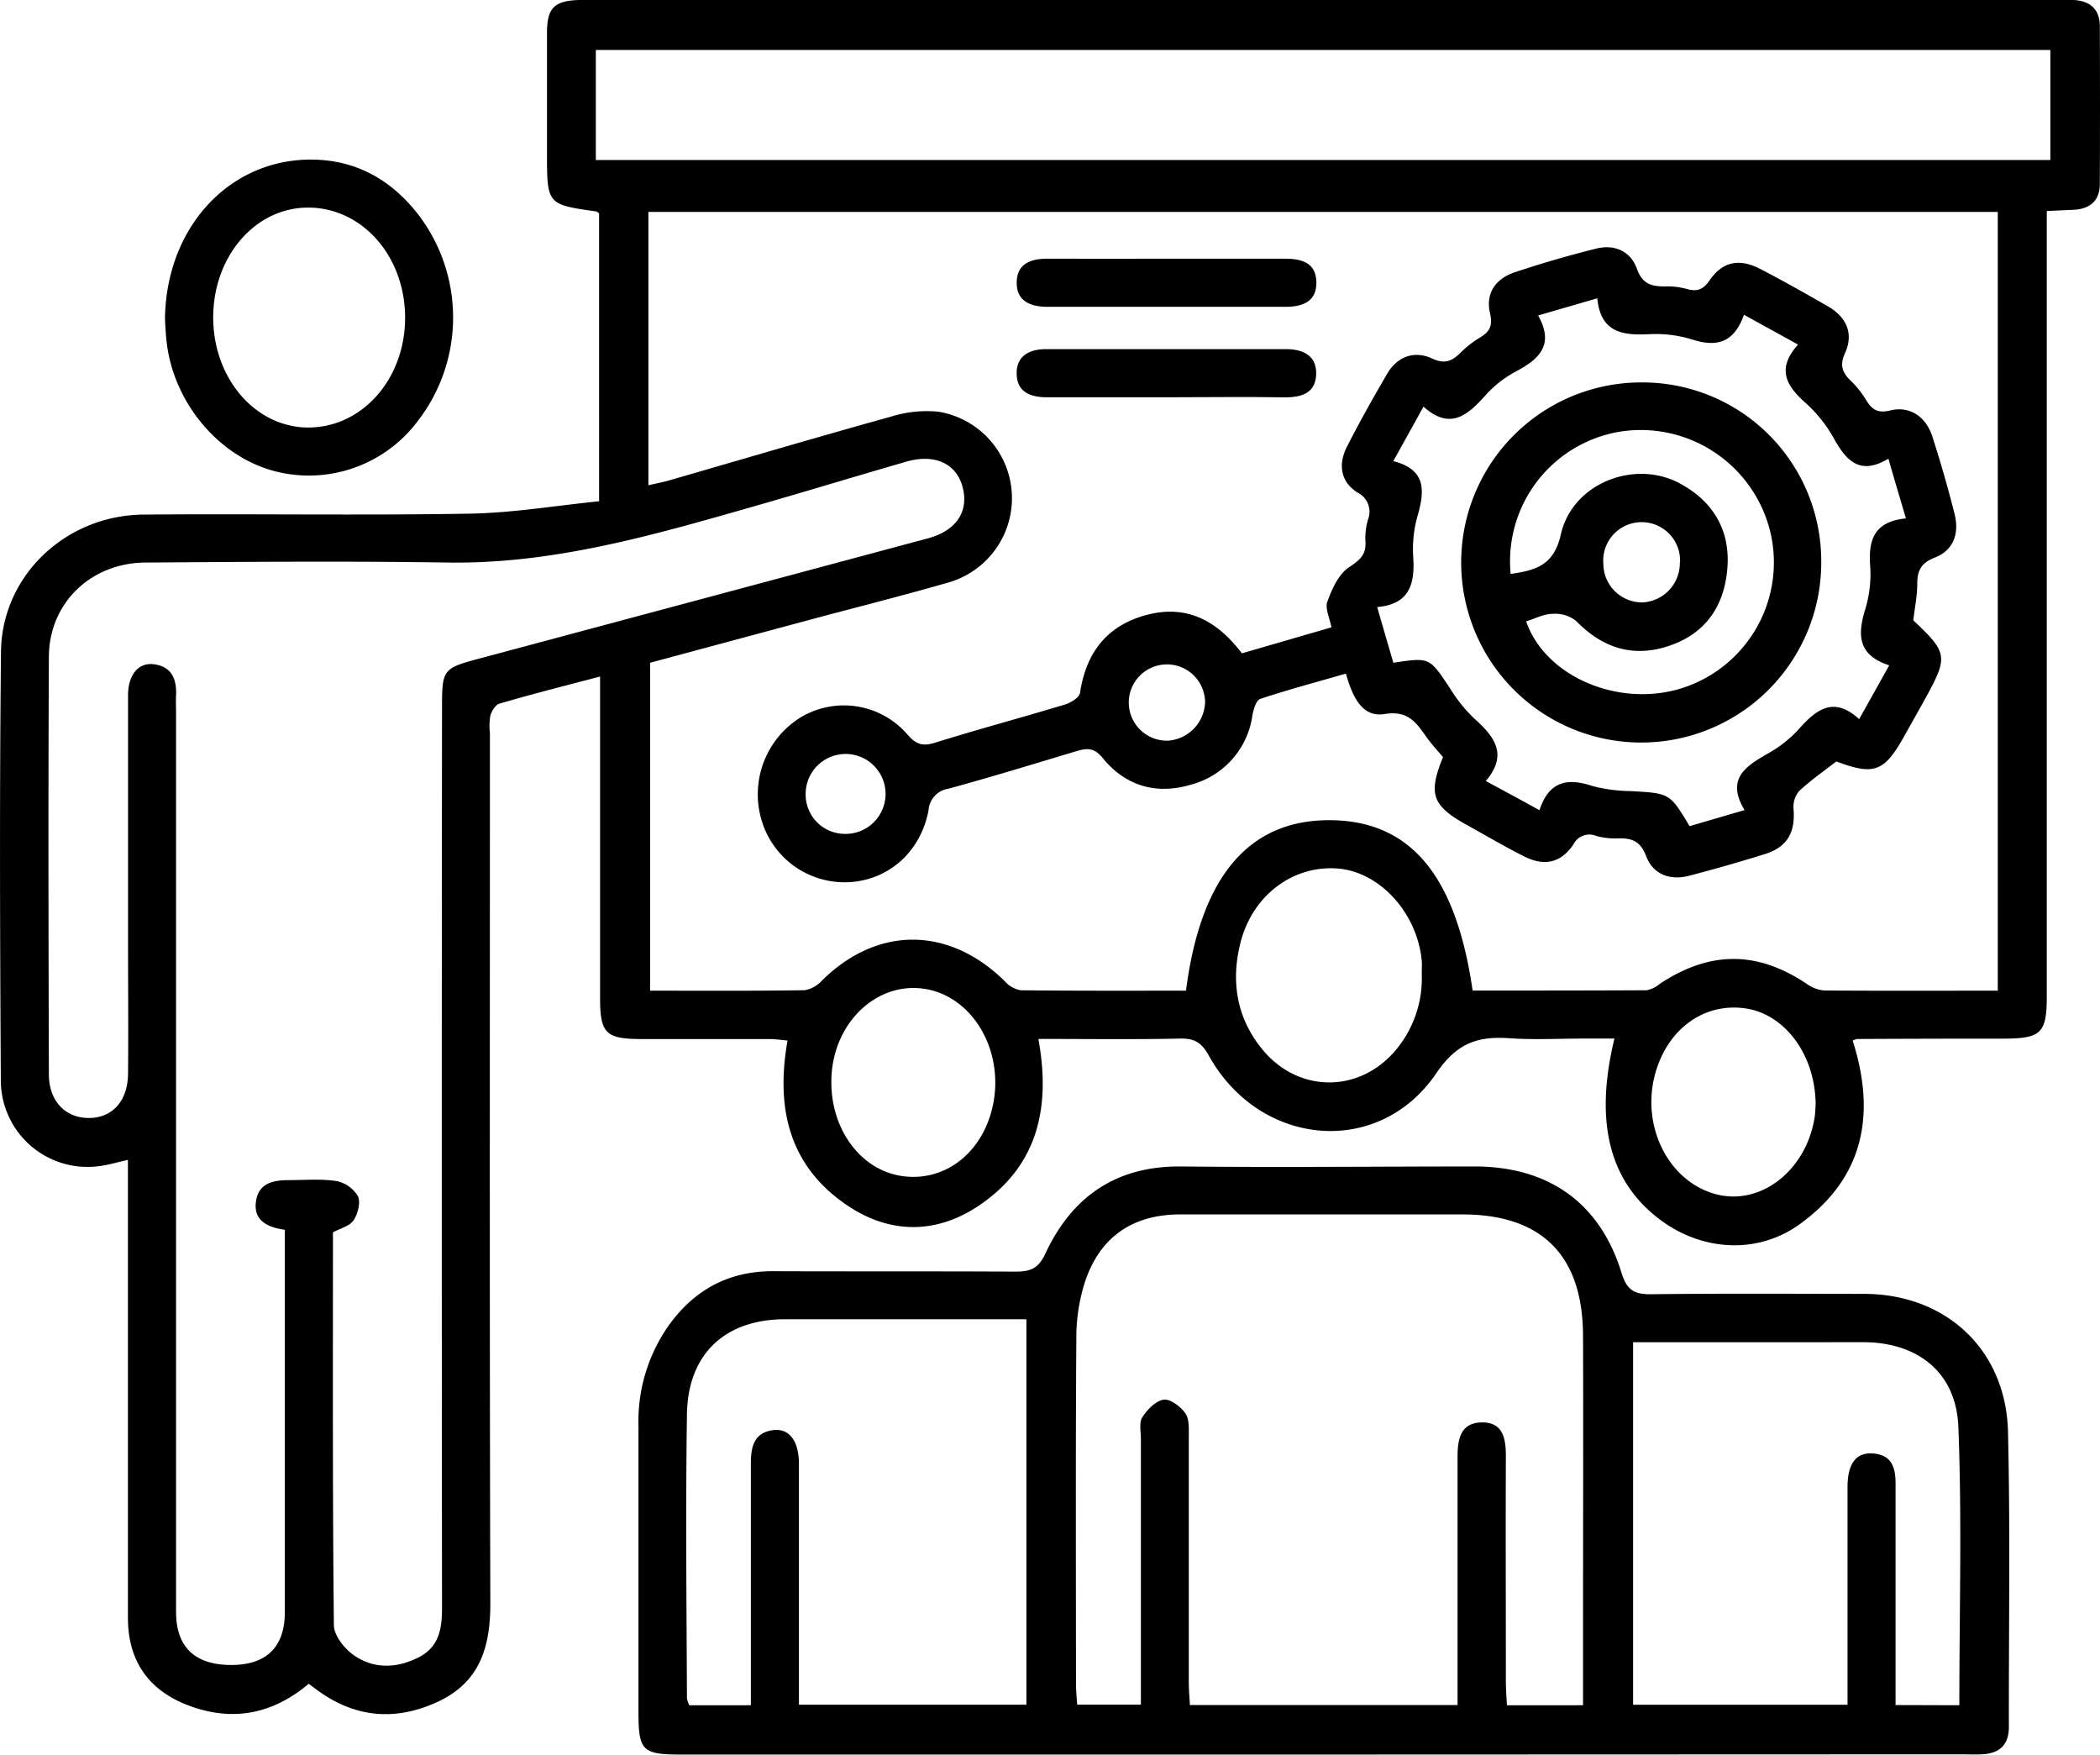
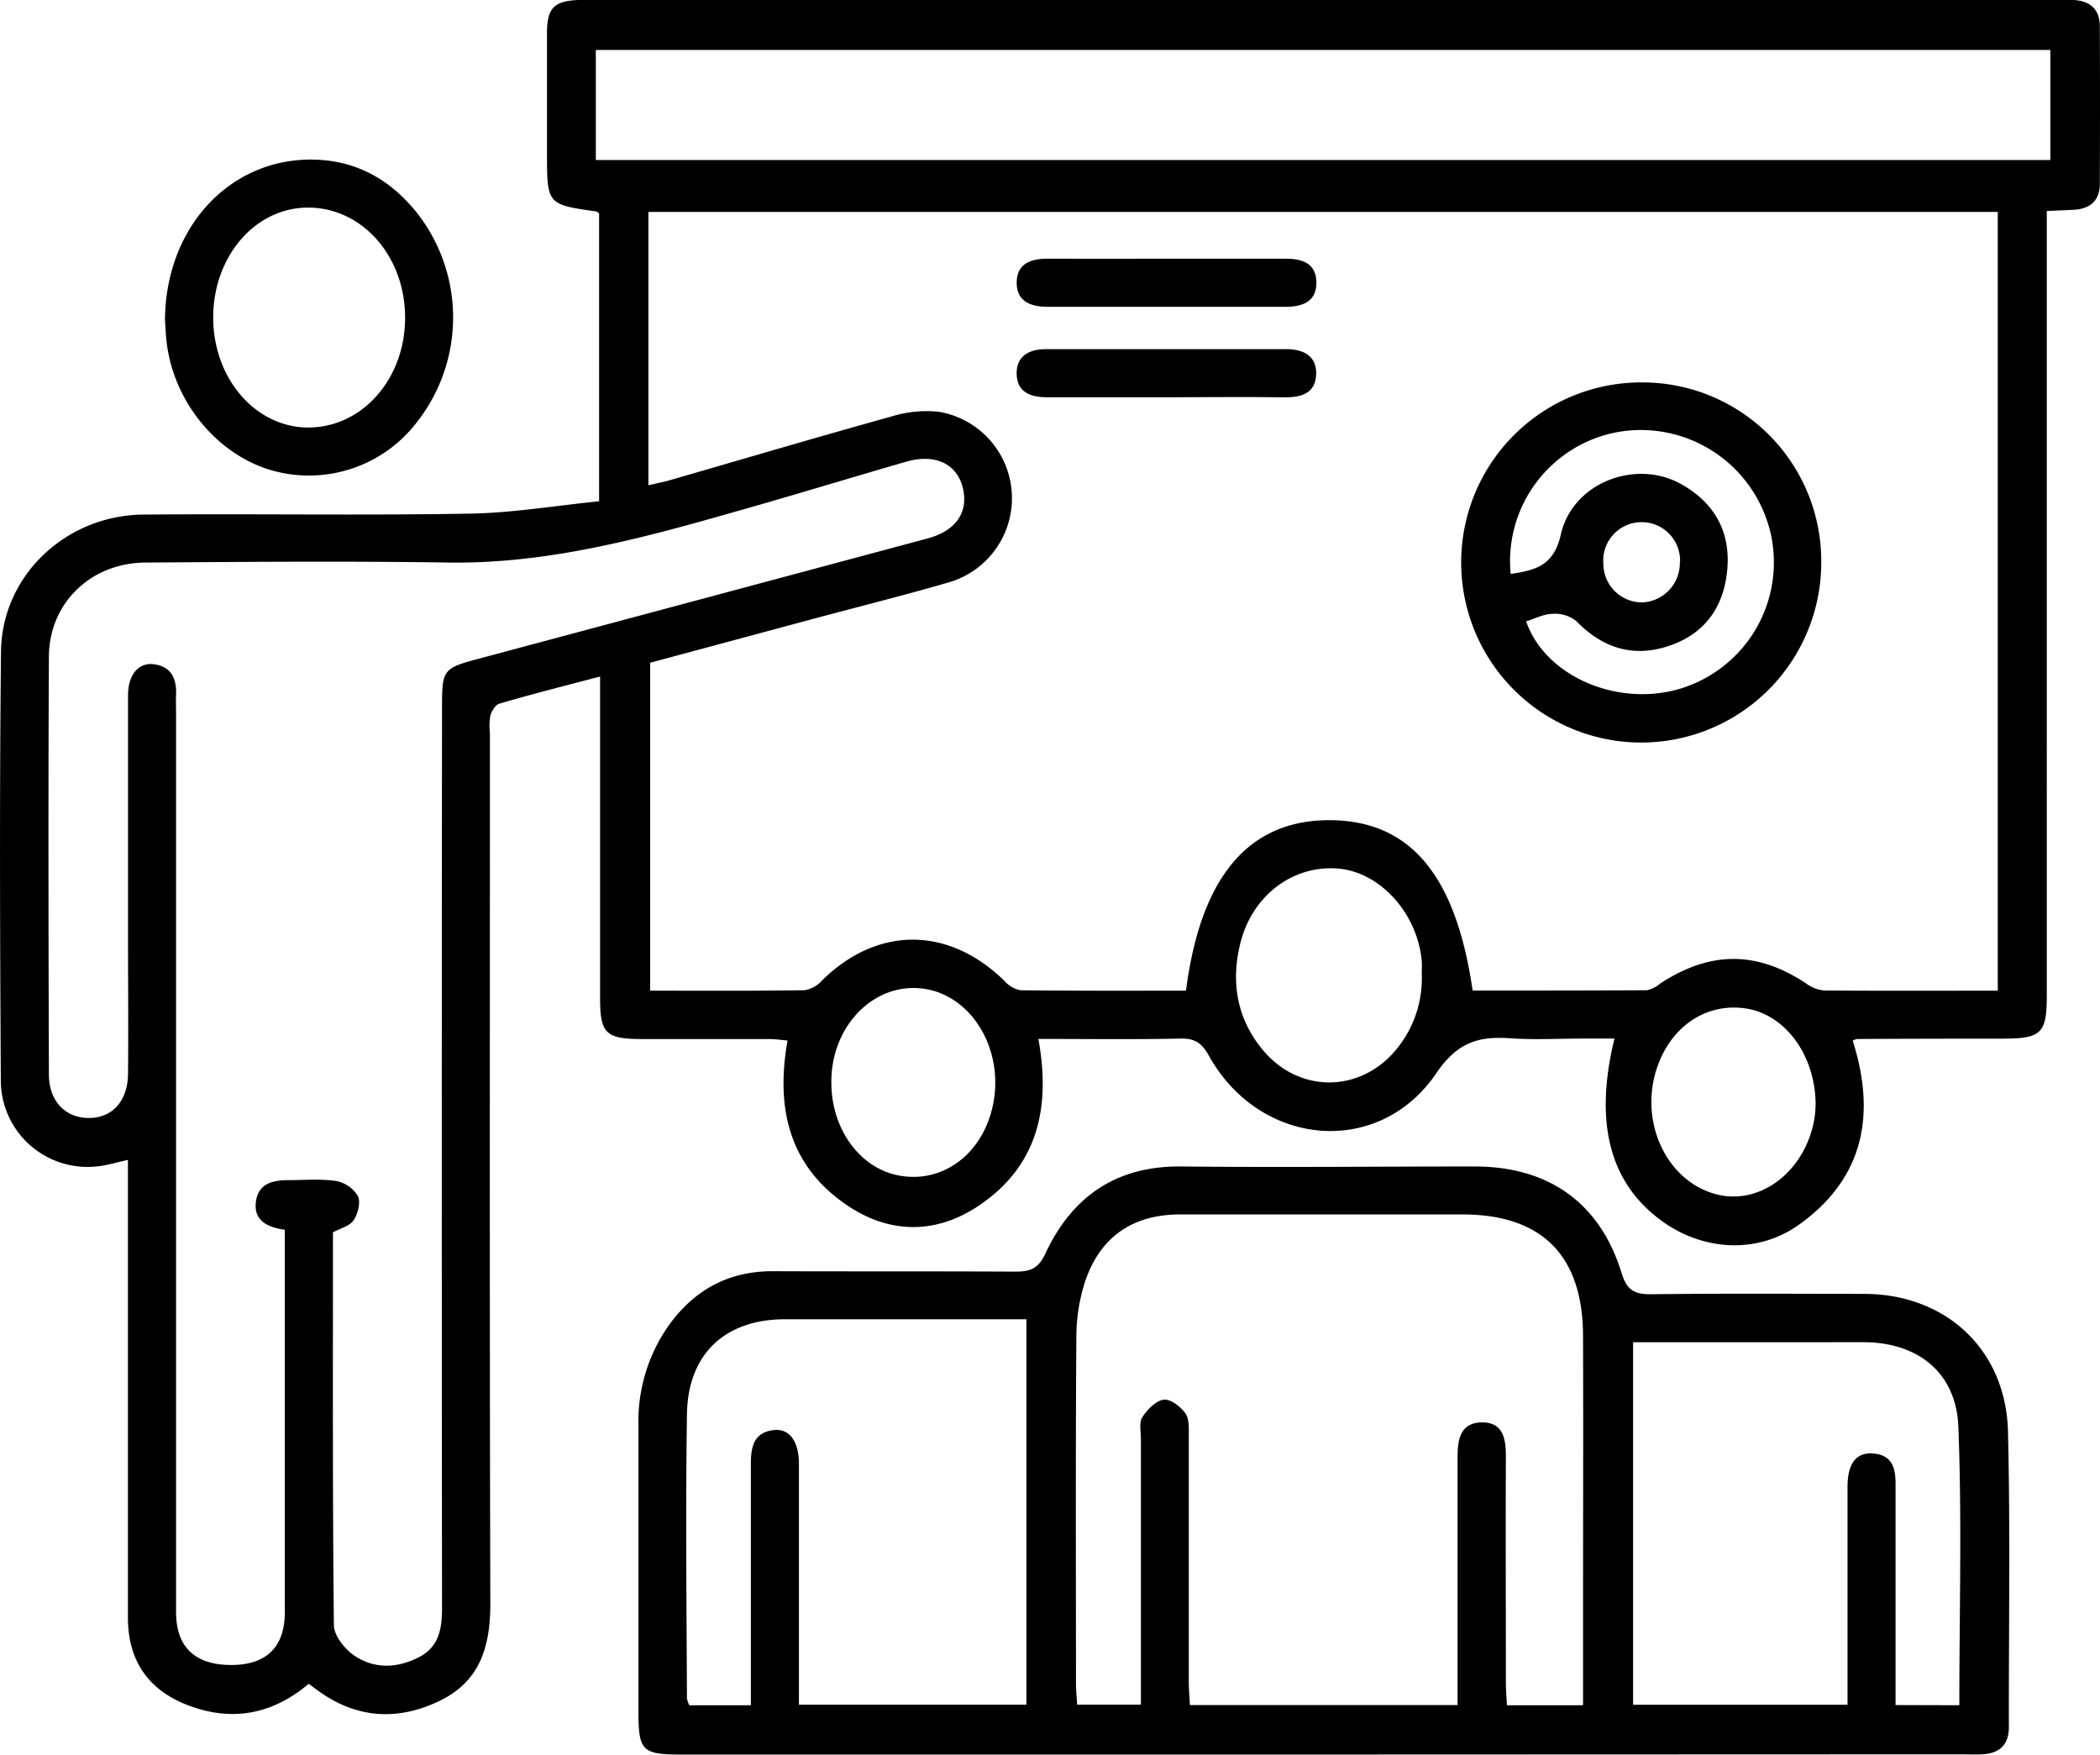
<svg xmlns="http://www.w3.org/2000/svg" viewBox="0 0 359.5 300.33">
  <g id="Layer_2" data-name="Layer 2">
    <g id="Layer_1-2" data-name="Layer 1">
      <path d="M317.16,178.12c4,12.53,2,23.52-9.18,31.5-7,5-16.15,4.53-23.18-.41-9.11-6.42-12-16.74-8.42-31.44h-5.49c-4.12,0-8.26.23-12.35-.05-5.45-.38-9.05.67-12.67,6-9.88,14.52-30.21,12.61-38.91-3-1.2-2.16-2.36-3-4.84-2.95-8.08.17-16.17.06-24.36.06,2.15,11.76-.11,21.69-10.08,28.46-7.27,4.94-15.21,5-22.52.11-10-6.68-12.42-16.57-10.34-28.3-1.08-.09-2.12-.25-3.16-.25-7.24,0-14.47,0-21.71,0-6.25,0-7.22-.94-7.22-7.05v-55c-6,1.58-11.64,3-17.23,4.64-.68.19-1.33,1.27-1.56,2.07a10.87,10.87,0,0,0-.07,3c0,49.66-.07,99.32.07,149,0,7.39-1.78,13.34-8.8,16.68-7.25,3.44-14.25,2.92-20.81-1.88l-1.48-1.1c-6.24,5.25-13.13,6.55-20.68,3.67-6.79-2.6-10.26-7.66-10.27-14.93q0-37,0-74.11v-4.31c-1.88.42-3.41.9-5,1.08A14.83,14.83,0,0,1,.14,184.91C0,160.46-.09,136,.17,111.55c.14-13,11.06-23.35,24.38-23.47,18.6-.16,37.19.16,55.78-.16,7.41-.12,14.8-1.37,22.23-2.12V36.51c-.29-.18-.38-.3-.5-.32C93.64,35,93.64,35,93.64,26.11c0-6.87,0-13.73,0-20.59C93.67,1.38,94.87.17,99,0c.87,0,1.74,0,2.62,0H351.29c1.25,0,2.5,0,3.74,0,2.8.17,4.43,1.61,4.44,4.48q.06,13.47,0,27c0,2.88-1.68,4.28-4.48,4.43l-4.6.21V170.48c0,6.36-.95,7.28-7.37,7.3q-12.54,0-25.08.06A2.75,2.75,0,0,0,317.16,178.12ZM342,169.57V36.28H111V83.06c1.6-.37,2.57-.55,3.51-.82,12.68-3.66,25.34-7.41,38.06-10.94a20.53,20.53,0,0,1,8.06-.83,15,15,0,0,1,1.66,29.25c-7.77,2.25-15.63,4.21-23.45,6.31l-27.54,7.41v56.13c9,0,17.75.06,26.47-.08a5.23,5.23,0,0,0,3-1.71c9.47-9.3,21.64-9.25,31.22.15a4.76,4.76,0,0,0,2.72,1.57c9.45.11,18.91.07,28.32.07,2.5-19.37,10.59-29,24.15-29.18,14-.14,22,9.06,24.92,29.16,9.89,0,19.84,0,29.79-.05a4.88,4.88,0,0,0,2.26-1.11c8.61-5.67,16.66-5.66,25.12,0a6.12,6.12,0,0,0,3,1.15C322,169.61,331.76,169.57,342,169.57ZM57,210.94c0,22.33-.08,44.78.16,67.23,0,1.79,1.86,4.11,3.51,5.22,3.41,2.31,7.29,2.18,11,.29,3.57-1.81,4-5,4-8.55q-.08-77.12,0-154.21c0-6.29.22-6.55,6.25-8.16q38.46-10.29,76.89-20.6c4.9-1.32,7.05-4.57,6-8.71S160,77.65,155.23,79c-8.86,2.55-17.67,5.25-26.54,7.78-17,4.86-34,9.78-52,9.51-17.21-.26-34.44-.12-51.66,0-9.45,0-16.62,6.91-16.66,16.12-.12,23.83-.07,47.66,0,71.49,0,4.48,2.74,7.39,6.67,7.46,4.12.08,6.84-2.84,6.88-7.58.07-7.61,0-15.22,0-22.83,0-14,0-27.95,0-41.93,0-3.48,1.76-5.63,4.35-5.33,3.11.37,4,2.51,3.87,5.37-.05,1,0,2,0,3q0,76.92,0,153.84c0,6,3.2,9.05,9.33,9.09s9.29-3.05,9.29-9.07q0-30.87,0-61.76v-3.66c-3.14-.45-5.35-1.66-4.95-4.79S46.66,202,49.4,202s5.54-.25,8.22.16a5.54,5.54,0,0,1,3.65,2.59c.5,1,0,3-.7,4.07S58.36,210.19,57,210.94ZM102,27.39H351V8.55H102ZM243.39,166.7c0-.75.06-1.5,0-2.24-.77-8.22-7.21-15.26-14.43-15.8-7.64-.57-14.57,4.6-16.61,12.73-1.66,6.63-.66,12.89,3.8,18.29,6.13,7.42,16.53,7.46,22.75.11A19.09,19.09,0,0,0,243.39,166.7Zm67.43,22.48c0-8.54-5.19-15.53-11.92-16.56-7.07-1.07-13.32,3.38-15.5,11-2.62,9.2,2.35,18.9,10.69,20.87,7.47,1.76,15-4.15,16.52-13C310.77,190.58,310.78,189.58,310.82,189.18Zm-168.5-3.89c0,8,4.89,14.64,11.51,15.91,7.41,1.41,14.16-3.47,16.06-11.63,2.06-8.81-2.53-17.83-10.15-20C150.79,167.12,142.26,174.8,142.32,185.29Z" />
      <path d="M226.58,300.32h-110c-6.63,0-7.28-.65-7.28-7.27,0-16.34,0-32.68,0-49a28.47,28.47,0,0,1,5-16.92c4.37-6.23,10.3-9.57,18.05-9.54,13.85.05,27.7,0,41.55.07,2.51,0,3.88-.55,5.05-3.07,4.57-9.8,12.14-15.05,23.32-14.93,16.72.18,33.44,0,50.15,0,12.64,0,21.47,6.18,25.17,18.21.94,3.08,2.3,3.7,5.19,3.66,12.1-.15,24.21-.07,36.31-.06,14,0,24.32,9.52,24.66,23.6.4,16.84.12,33.68.15,50.52,0,3.12-1.64,4.55-4.6,4.69-1.25.06-2.5,0-3.74,0ZM271,291.88V278.36c0-16.59.06-33.19,0-49.78-.06-13.74-7.1-20.71-20.66-20.71q-24.15,0-48.29,0c-8,0-13.61,3.71-16.23,11.3a31.09,31.09,0,0,0-1.56,9.88c-.14,19.71-.07,39.43-.06,59.14,0,1.19.13,2.39.2,3.59h10.91v-4.35q0-20.6,0-41.18c0-1.24-.34-2.77.25-3.67.84-1.3,2.29-2.82,3.66-3,1.14-.16,2.89,1.19,3.71,2.34.69,1,.58,2.62.58,4,0,14,0,27.95,0,41.93,0,1.32.12,2.63.19,4h45.82v-4.32c0-12.73,0-25.46,0-38.18,0-3,.51-5.83,4.14-5.88s4.14,2.75,4.13,5.78c-.05,12.86,0,25.71,0,38.56,0,1.32.11,2.63.18,4.08Zm-142.46,0V287.5c0-12.35,0-24.69,0-37,0-2.89.55-5.35,3.94-5.72,2.67-.29,4.28,1.92,4.29,5.77,0,11.72,0,23.44,0,35.16v6.08h38.94V225.81H134.43c-10.27,0-16.67,5.89-16.83,16.26-.24,16.21-.07,32.42,0,48.63a4.2,4.2,0,0,0,.41,1.19Zm206.88,0c0-16.05.46-31.89-.17-47.69-.38-9.32-7-14.44-16.25-14.45H279.57V291.8h36.71v-4.35c0-11,0-21.95,0-32.93,0-4,1.47-5.91,4.27-5.74,3.55.22,4,2.75,3.95,5.6q0,16.67,0,33.31v4.16Z" />
      <path d="M28.24,54.62c.2-16.33,11.82-28.11,26.44-27.26,7,.41,12.54,3.79,16.82,9.23a29,29,0,0,1-.13,35.67,23.27,23.27,0,0,1-24.68,8.3c-9.45-2.64-17-11.76-18.17-22.06C28.35,57,28.3,55.52,28.24,54.62Zm8.26-.47c-.09,10.13,6.65,18.44,15.38,19,9.6.56,17.48-7.9,17.47-18.79S61.47,35,51.86,35.56C43.27,36.07,36.58,44.15,36.5,54.15Z" />
-       <path d="M314.36,130.33c-2.14,1.67-4.4,3.23-6.39,5.1a4.18,4.18,0,0,0-.93,3.06c.31,4-1.07,6.5-4.9,7.7q-6.42,2-12.94,3.7c-3.31.87-6.23-.21-7.41-3.39-1-2.56-2.45-3.05-4.74-3a12.46,12.46,0,0,1-3.71-.39,3.07,3.07,0,0,0-4,1.45c-2.17,3.18-5,3.77-8.48,2s-6.56-3.58-9.83-5.4c-5.86-3.25-6.57-5.27-4-11.57-1-1.18-2.1-2.36-3-3.67-1.72-2.42-3.13-4.33-7-3.7s-5.52-3-6.62-6.92c-5,1.44-9.88,2.74-14.67,4.33-.68.23-1.15,1.76-1.33,2.76a14.29,14.29,0,0,1-10.55,11.92c-5.92,1.77-11.2.23-15.12-4.6-1.43-1.76-2.67-1.67-4.46-1.14C177,130.76,169.7,133,162.37,135a4,4,0,0,0-3.41,3.66c-1.34,7.25-7,12.12-13.91,12.35a14.82,14.82,0,0,1-14.66-10.56A15.5,15.5,0,0,1,137,122.83a14.38,14.38,0,0,1,18.35,2.9c1.47,1.69,2.59,2.06,4.71,1.4,7.37-2.3,14.84-4.3,22.23-6.53,1-.3,2.48-1.2,2.6-2,1.05-7,4.73-11.7,11.71-13.42,6.79-1.68,11.86,1.21,16,6.65l15.33-4.45c-.3-1.61-1.13-3.25-.7-4.41.8-2.16,1.91-4.67,3.69-5.86s3-2.11,2.83-4.45a11.07,11.07,0,0,1,.43-3.7,3.65,3.65,0,0,0-1.79-4.65c-3-1.92-3.31-4.92-1.77-7.92,2.15-4.21,4.47-8.34,6.86-12.43,1.77-3,4.72-4,7.73-2.57,2.23,1,3.38.37,4.81-1a16.76,16.76,0,0,1,3.22-2.54c1.7-1,2.36-2,1.84-4.22-.81-3.39.93-5.89,4.15-7,4.61-1.53,9.28-2.9,14-4.07,3.15-.79,5.92.42,7,3.47.92,2.56,2.46,3,4.76,3a12.45,12.45,0,0,1,3.7.41c1.81.54,2.9.15,4-1.49,2.16-3.14,5-3.75,8.48-2,4,2.06,7.89,4.27,11.78,6.5,3.12,1.8,4.41,4.62,2.93,7.92-1,2.16-.51,3.4,1,4.85a16.09,16.09,0,0,1,2.55,3.2c1,1.67,2,2.38,4.19,1.83,3.29-.81,6.08,1.05,7.18,4.47,1.41,4.38,2.69,8.82,3.81,13.28.81,3.25-.13,6.17-3.39,7.44-2.28.88-3,2.18-3,4.4s-.44,4.2-.68,6.34c5.93,5.59,6,6.21,2,13.48-1.15,2.07-2.31,4.13-3.47,6.2C322.59,132.13,320.86,132.79,314.36,130.33Zm11.92-41.6c-1.08-3.65-2-6.7-3-10.22-4.83,2.9-7.16.4-9.26-3.32a23.47,23.47,0,0,0-4.83-6.14c-3.33-2.93-5.18-5.84-1.38-10.07l-9.26-5.1c-1.73,4.85-4.7,5.55-8.83,4.24a21.22,21.22,0,0,0-7.38-.92c-4.56.24-8.34-.27-8.9-6.14L263.31,54c2.86,5.08.13,7.51-3.87,9.62a19.37,19.37,0,0,0-5.25,4.16c-3,3.35-6,5.88-10.5,1.82l-5.17,9.33c5.59,1.42,5.39,5,4.2,9.21a20.82,20.82,0,0,0-.8,7c.32,4.64-.47,8.28-6.16,8.77,1,3.49,1.9,6.54,2.77,9.53,6.22-.94,6.17-.91,9.58,4.2a26.46,26.46,0,0,0,4.17,5.26c3.48,3.09,6,6.2,2.07,10.78,3.29,1.78,6.08,3.28,9.2,5,1.62-5,4.81-5.54,9-4.16a26.64,26.64,0,0,0,6.64.89c6.66.38,6.66.34,10.05,6l9.41-2.75c-3.27-5.42.29-7.56,4.15-9.77a20.62,20.62,0,0,0,5.23-4.19c3-3.36,5.95-5.53,10.24-1.61,1.84-3.28,3.39-6.06,5.15-9.21-5.5-1.77-5.42-5.35-4.08-9.69a20.35,20.35,0,0,0,.81-7.4C319.84,92.35,320.88,89.27,326.28,88.73Zm-120,31.05a6.53,6.53,0,1,0-6.37,7A6.83,6.83,0,0,0,206.3,119.78Zm-61.79,22.95a6.84,6.84,0,1,0-6.57-6.77A6.72,6.72,0,0,0,144.51,142.73Z" />
      <path d="M199.79,68c-6.86,0-13.71,0-20.56,0-2.88,0-5.13-.91-5.19-4s2.17-4.24,5-4.24h41.11c2.8,0,5.14,1,5.17,4.08,0,3.4-2.4,4.19-5.39,4.17C213.24,67.9,206.51,68,199.79,68Z" />
      <path d="M199.9,44.28c6.73,0,13.45,0,20.17,0,2.78,0,5.19.73,5.28,3.92.11,3.42-2.35,4.32-5.29,4.32H179.35c-3,0-5.42-1-5.3-4.33.1-3.12,2.51-3.93,5.31-3.91C186.21,44.31,193.06,44.28,199.9,44.28Z" />
      <path d="M311.78,96.37a30.82,30.82,0,1,1-30.41-30.91A30.6,30.6,0,0,1,311.78,96.37Zm-53.17,1.87c4.32-.63,7.42-1.46,8.6-6.8,2-8.75,12.65-12.89,20.43-8.66,5.66,3.08,8.58,8,8.07,14.47s-3.7,11.15-9.9,13.27-11.46.42-16-4.24a5.76,5.76,0,0,0-4-1.21c-1.52,0-3,.82-4.55,1.28,3.2,9.28,15.34,14.62,26,11.64a22.59,22.59,0,0,0,15.9-26.51,22.82,22.82,0,0,0-25.81-17.6A22.49,22.49,0,0,0,258.61,98.24Zm29-2.06a6.58,6.58,0,1,0-13.13.36,6.63,6.63,0,0,0,6.74,6.57A6.73,6.73,0,0,0,287.57,96.18Z" />
    </g>
  </g>
</svg>